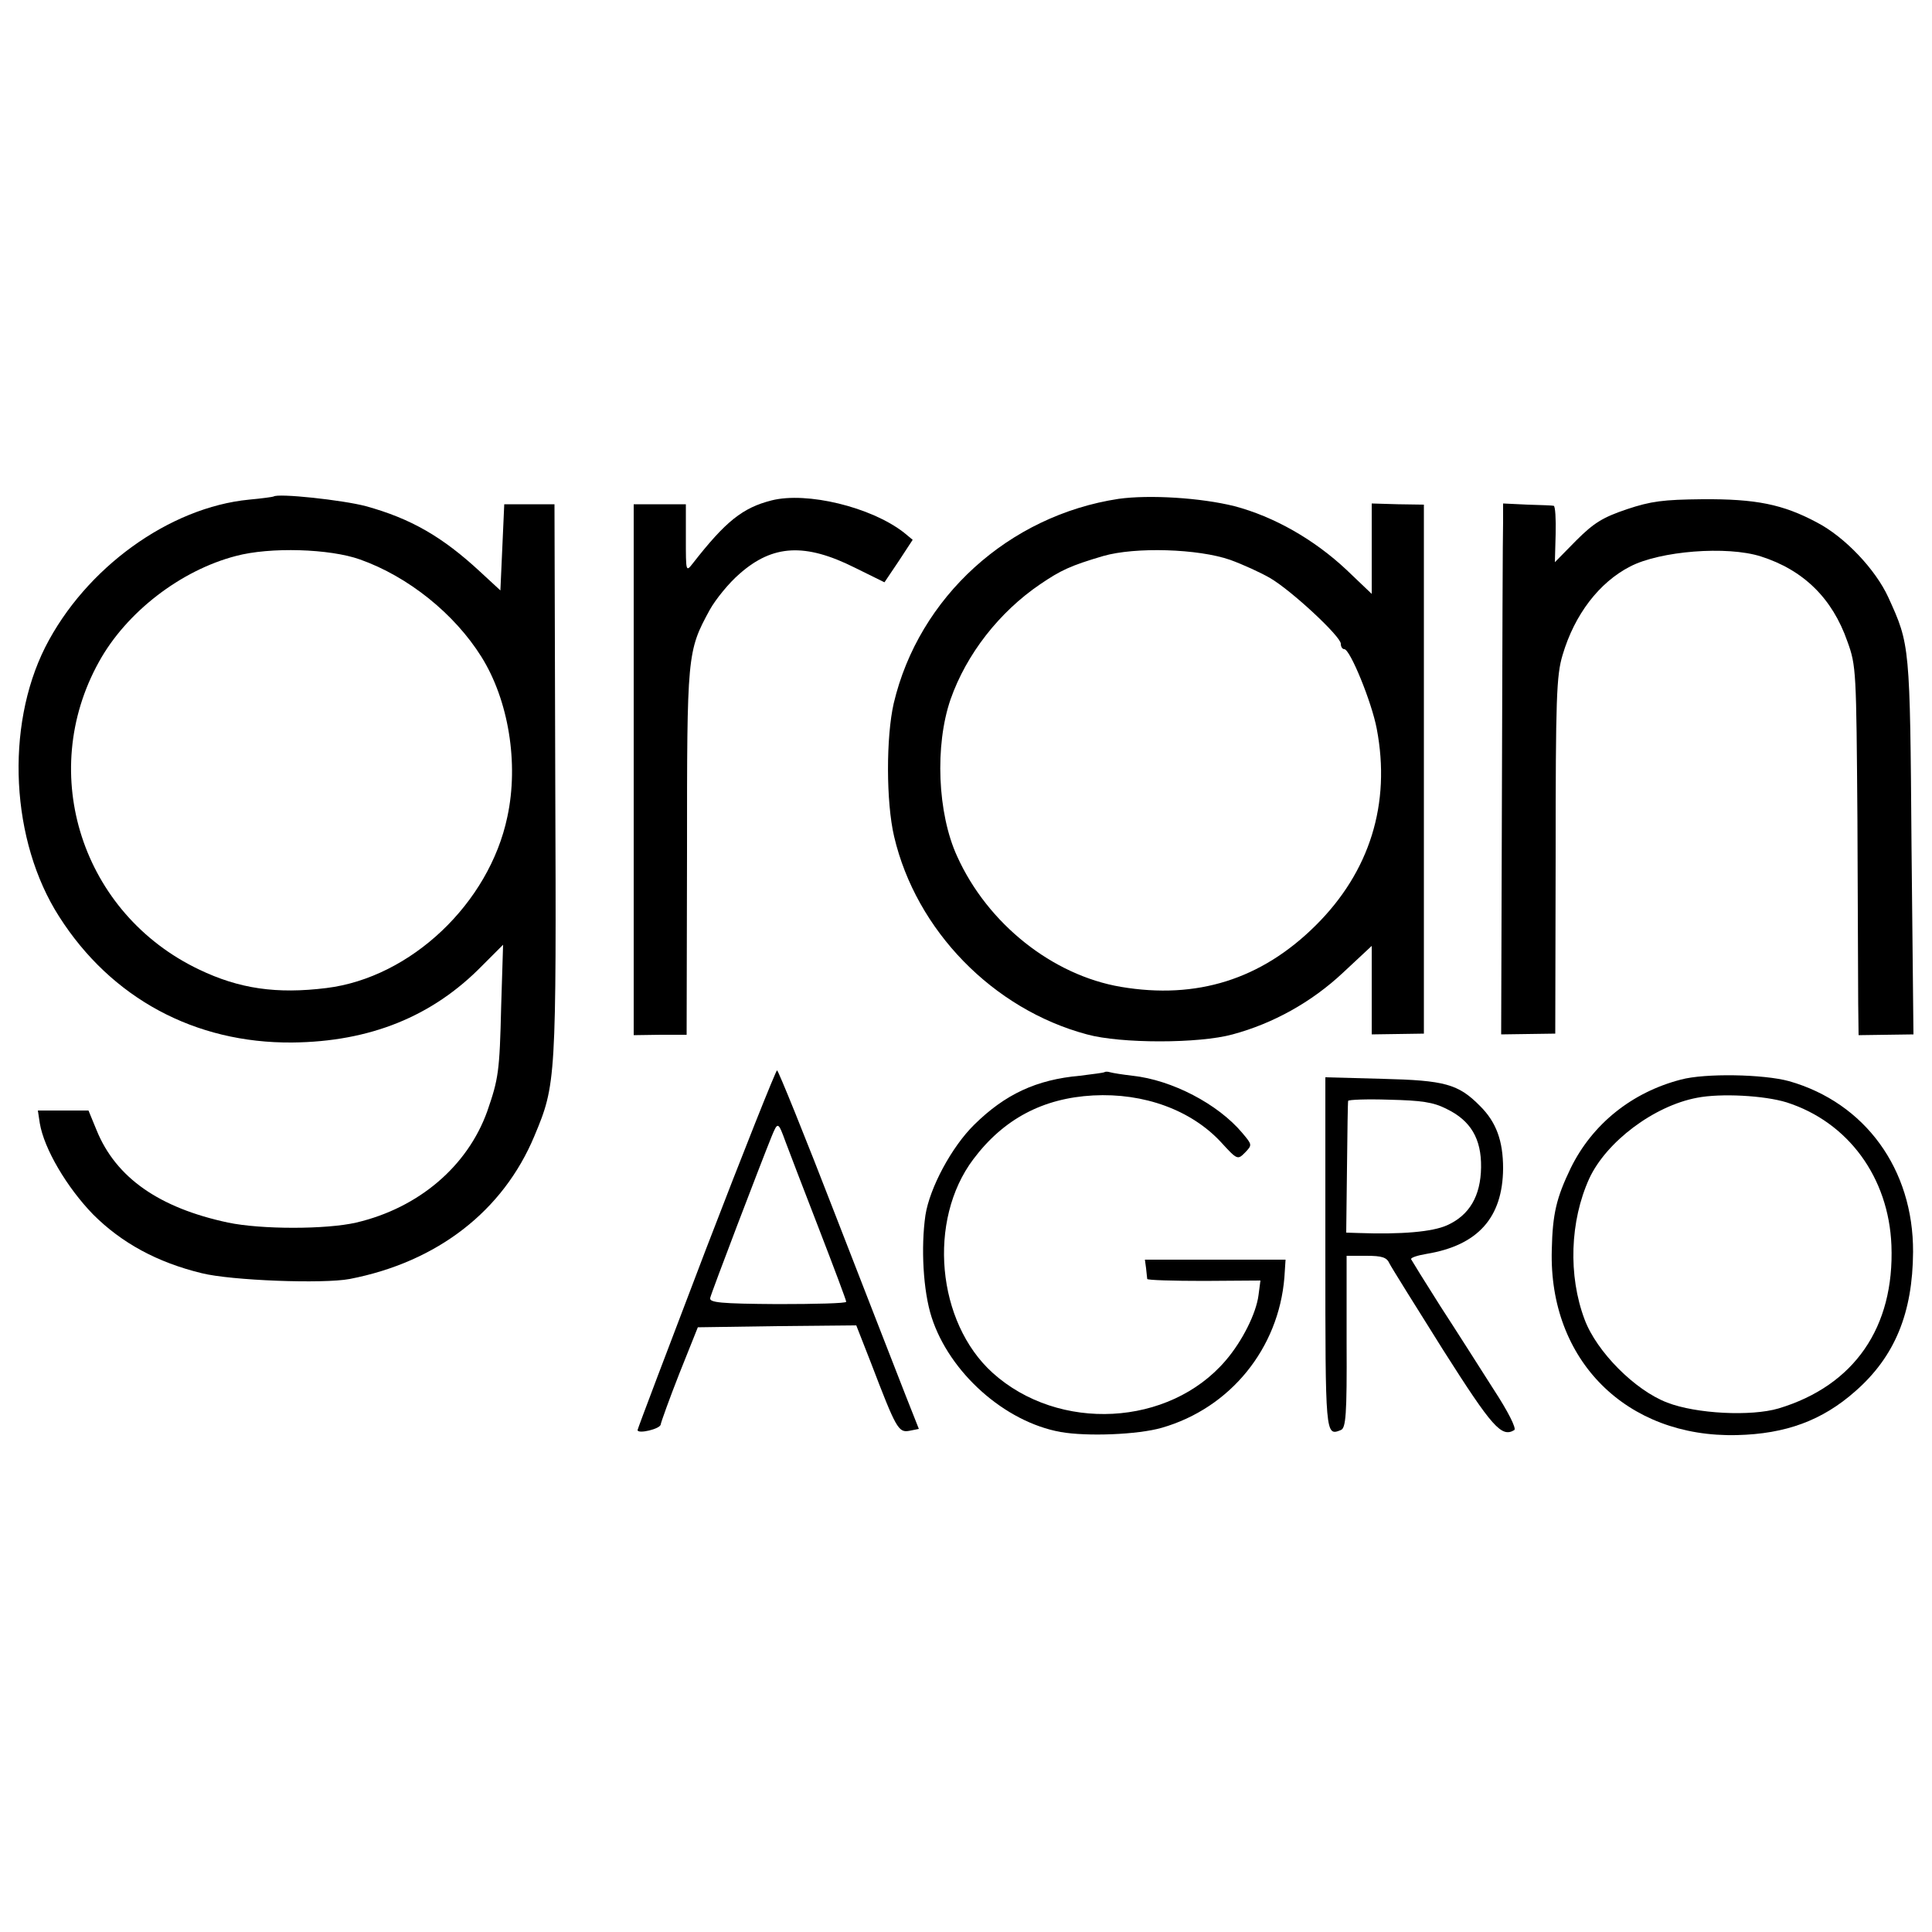
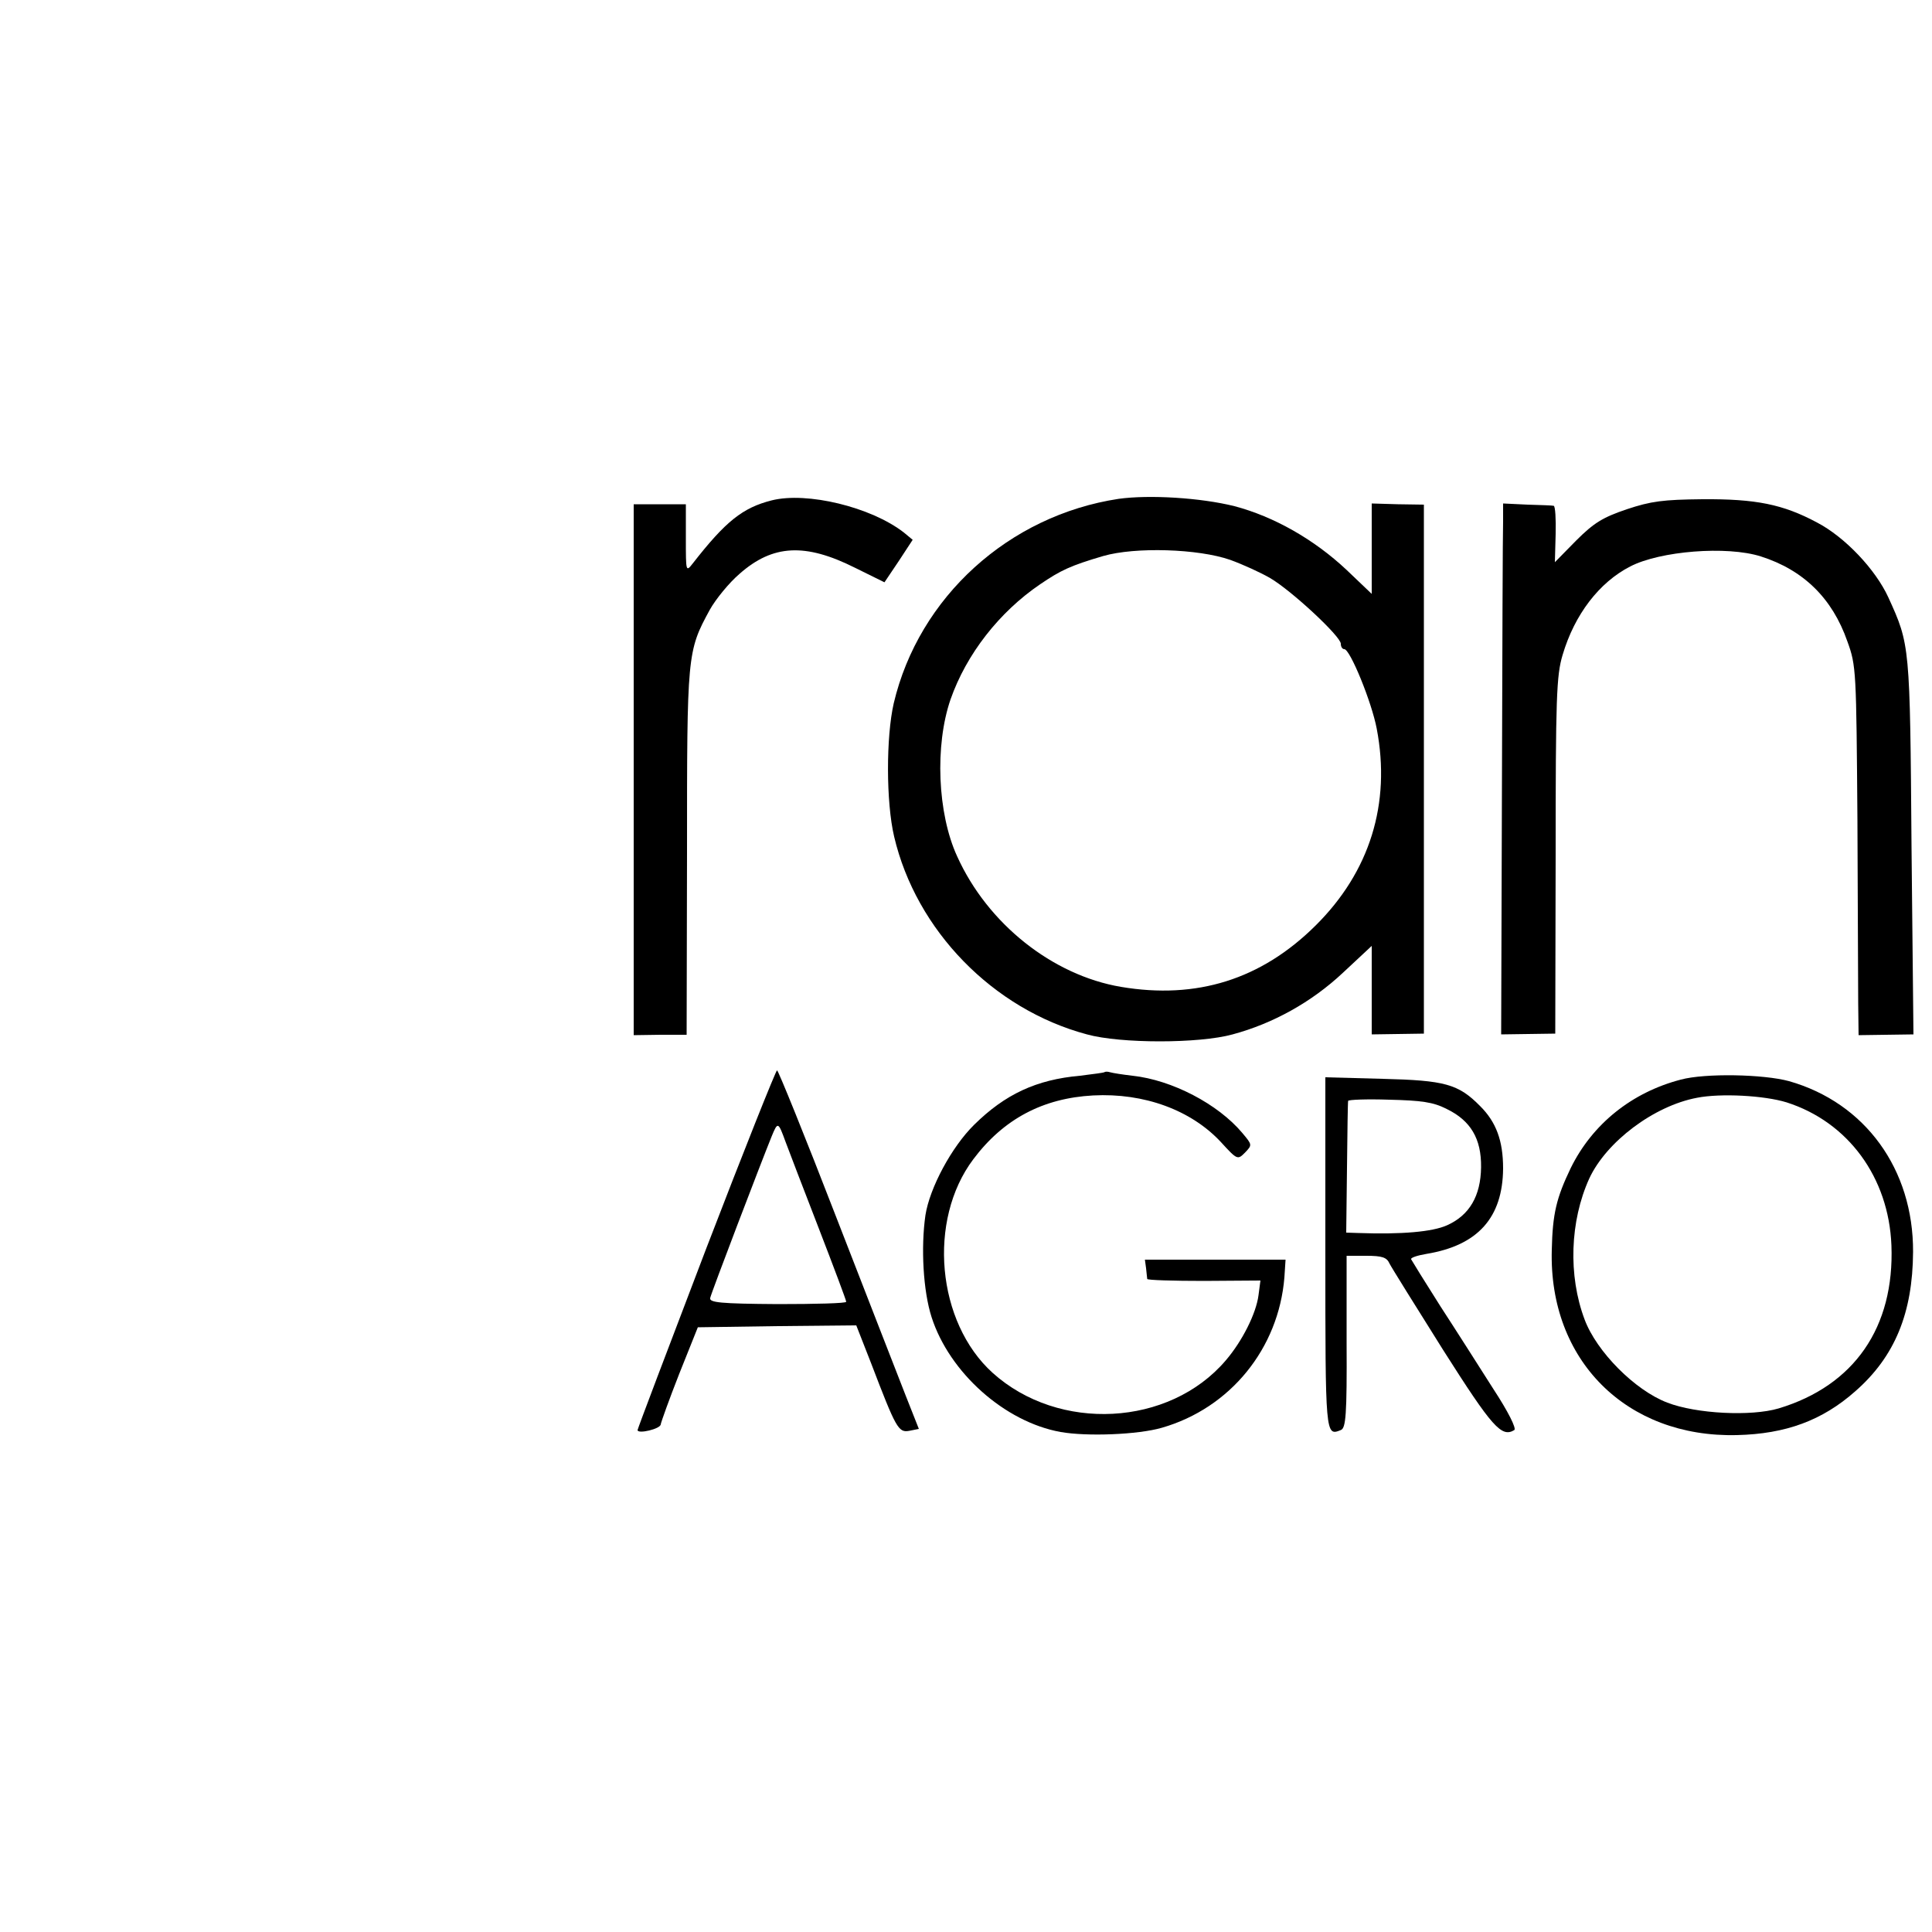
<svg xmlns="http://www.w3.org/2000/svg" version="1.0" width="500pt" height="500pt" viewBox="0 0 500 500" preserveAspectRatio="xMidYMid meet">
  <g transform="translate(0,500) scale(0.1,-0.1)" fill="#000000" stroke="none">
-     <path d="M708 3715 c-2 -1 -30 -5 -63 -8 -207 -20 -424 -177 -528 -382 -104 -207 -89 -502 36 -697 135 -212 352 -328 603 -326 201 2 363 67 492 199 l54 54 -5 -160 c-4 -169 -7 -187 -36 -271 -51 -142 -177 -250 -339 -288 -78 -18 -246 -18 -332 0 -178 38 -290 116 -340 239 l-21 51 -65 0 -66 0 5 -33 c11 -66 70 -166 138 -236 74 -74 166 -124 281 -152 76 -19 314 -28 383 -15 227 44 397 176 478 370 56 134 57 142 54 920 l-2 715 -65 0 -65 0 -5 -112 -5 -111 -52 48 c-98 91 -180 138 -296 170 -60 16 -228 34 -239 25z m224 -163 c124 -44 244 -140 314 -252 70 -112 97 -275 67 -414 -47 -224 -250 -416 -468 -443 -129 -16 -226 -2 -330 48 -302 144 -420 506 -259 796 71 129 212 237 354 274 89 24 244 19 322 -9z" />
    <path d="M1997 3705 c-75 -19 -119 -54 -204 -163 -18 -23 -18 -22 -18 65 l0 88 -67 0 -68 0 0 -687 0 -687 69 1 68 0 1 472 c0 513 0 520 59 628 15 27 50 70 77 93 86 76 170 80 298 16 l77 -38 37 55 36 55 -23 19 c-85 66 -251 106 -342 83z" />
    <path d="M2895 3709 c-284 -43 -517 -254 -582 -529 -20 -87 -20 -256 1 -345 57 -243 256 -447 499 -512 87 -24 290 -24 377 0 104 28 204 83 286 160 l74 69 0 -114 0 -115 68 1 67 1 0 684 0 685 -67 1 -68 2 0 -117 0 -117 -65 62 c-84 79 -188 138 -290 165 -88 22 -221 30 -300 19z m289 -158 c33 -12 79 -33 103 -47 55 -32 183 -151 183 -170 0 -8 4 -14 9 -14 15 0 71 -137 84 -206 37 -194 -18 -370 -158 -509 -141 -140 -308 -192 -504 -159 -177 30 -345 163 -424 338 -51 111 -58 287 -17 406 41 117 126 226 232 298 53 36 78 48 163 73 83 24 246 19 329 -10z" />
    <path d="M4210 3682 c-62 -21 -85 -35 -131 -81 l-55 -56 2 73 c1 39 -1 72 -5 73 -3 1 -34 2 -68 3 l-63 3 0 -46 c-1 -25 -2 -335 -3 -687 l-2 -641 70 1 70 1 1 460 c0 409 2 467 18 520 31 105 95 188 175 229 77 40 250 54 338 26 110 -35 185 -108 224 -220 23 -63 23 -76 26 -460 1 -217 2 -432 2 -477 l1 -82 71 1 71 1 -5 486 c-4 523 -4 522 -60 645 -33 72 -112 156 -185 194 -88 47 -158 61 -296 60 -102 -1 -133 -5 -196 -26z" />
    <path d="M1827 1767 c-97 -254 -177 -465 -177 -468 0 -11 60 3 60 15 1 6 22 65 48 131 l48 120 205 3 205 2 38 -97 c65 -170 71 -181 99 -176 l25 5 -34 86 c-19 48 -100 257 -181 465 -80 207 -149 377 -152 377 -3 0 -86 -208 -184 -463z m206 278 c8 -22 47 -123 86 -224 39 -101 71 -186 71 -190 0 -4 -80 -6 -177 -6 -149 1 -178 4 -175 16 3 14 131 349 159 418 16 39 17 38 36 -14z" />
    <path d="M2858 2225 c-1 -1 -30 -5 -63 -9 -113 -10 -194 -48 -274 -127 -58 -57 -115 -163 -126 -234 -12 -83 -6 -196 16 -264 46 -143 189 -271 334 -297 68 -12 200 -7 262 11 177 51 302 205 317 389 l3 46 -182 0 -182 0 3 -22 c1 -13 3 -25 3 -28 1 -3 67 -5 147 -5 l146 1 -5 -38 c-6 -47 -42 -119 -85 -169 -146 -171 -432 -186 -603 -32 -145 131 -169 395 -50 553 78 104 180 158 310 165 132 7 254 -38 331 -121 42 -46 43 -46 62 -27 19 20 19 20 -7 51 -63 75 -182 137 -284 148 -26 3 -51 7 -58 9 -6 2 -13 2 -15 0z" />
    <path d="M4350 2206 c-127 -33 -229 -115 -285 -229 -37 -77 -47 -118 -49 -212 -8 -285 193 -486 479 -479 127 3 221 38 306 113 103 90 149 203 150 361 1 214 -124 386 -321 442 -66 18 -217 21 -280 4z m274 -59 c159 -51 264 -194 271 -370 8 -212 -96 -363 -292 -422 -71 -21 -213 -14 -288 15 -84 32 -183 132 -214 215 -43 114 -38 255 12 365 44 95 167 188 279 209 61 12 174 6 232 -12z" />
    <path d="M3430 1757 c0 -473 0 -474 40 -458 13 5 16 38 15 228 l0 223 51 0 c41 0 53 -4 60 -20 5 -10 68 -111 139 -224 127 -200 151 -227 184 -207 6 4 -16 48 -54 106 -35 55 -96 151 -137 214 -40 63 -74 118 -76 122 -2 4 16 10 40 14 133 22 197 94 198 221 0 72 -18 120 -59 161 -57 58 -92 67 -253 71 l-148 4 0 -455z m314 373 c62 -30 90 -77 89 -151 -1 -74 -30 -124 -88 -150 -38 -17 -117 -24 -230 -20 l-31 1 2 168 c1 92 2 170 3 173 1 3 48 5 106 3 83 -2 114 -6 149 -24z" />
  </g>
</svg>